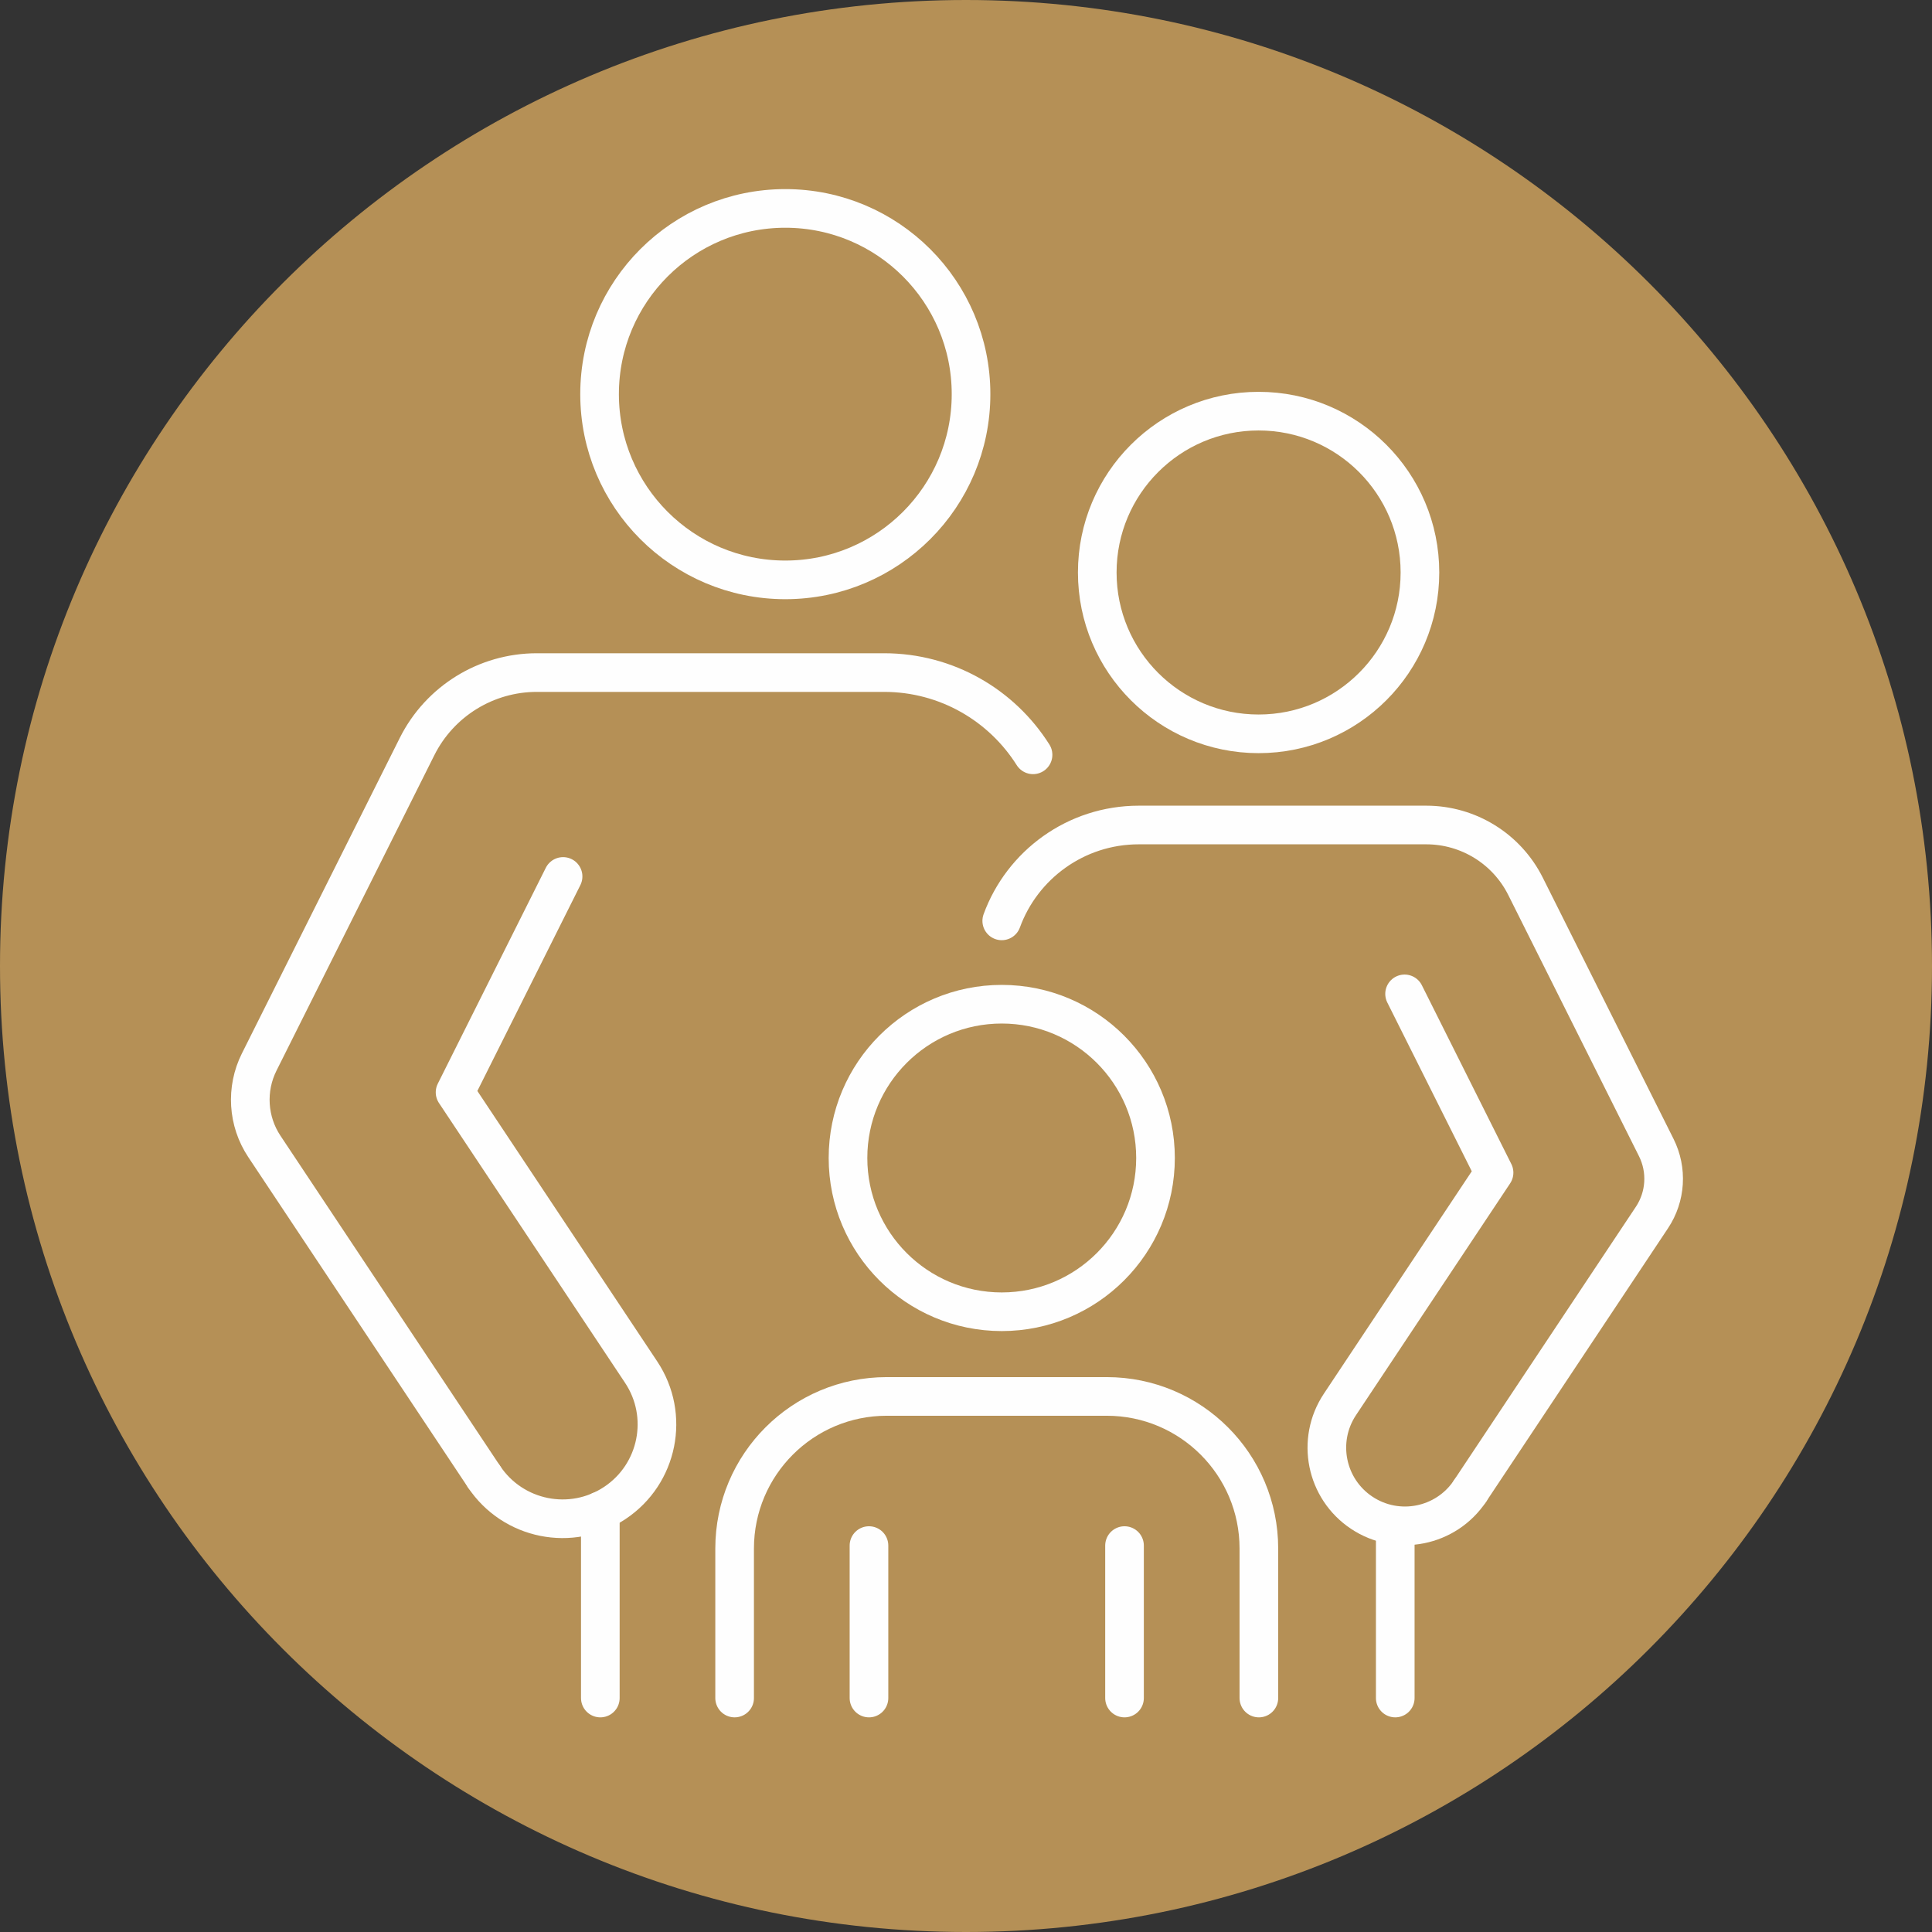
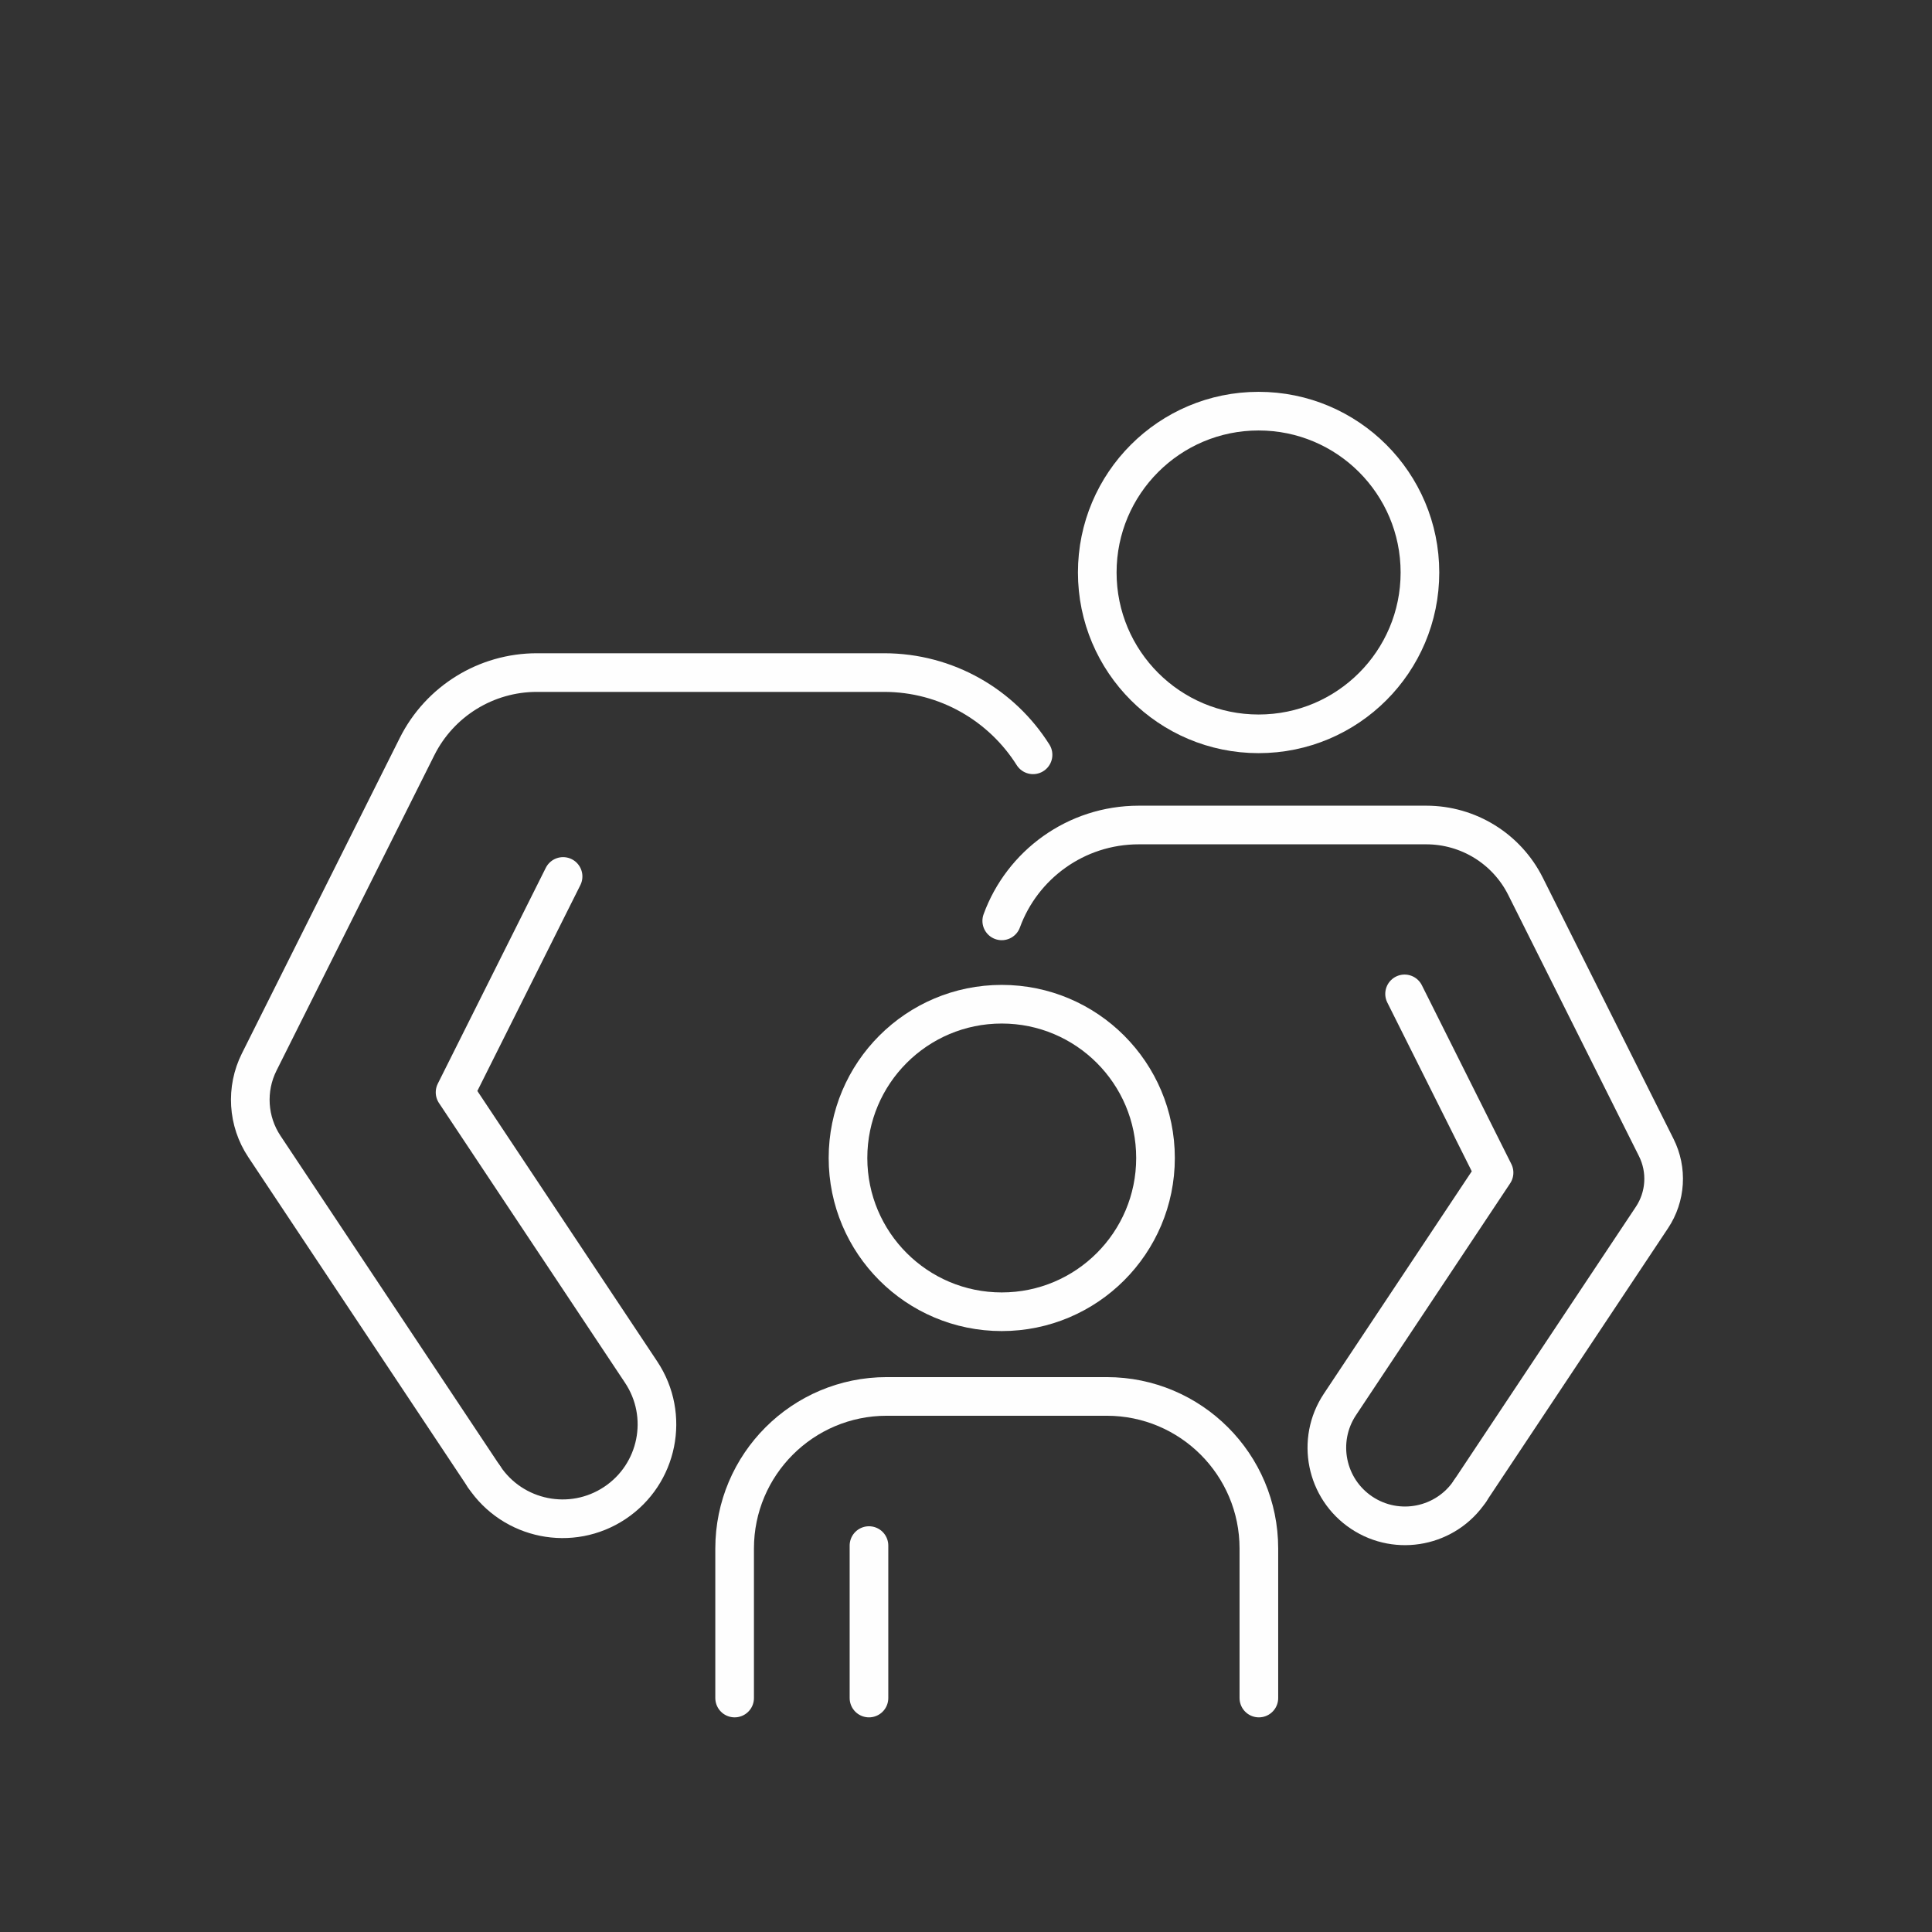
<svg xmlns="http://www.w3.org/2000/svg" width="100px" height="100px" viewBox="0 0 100 100" version="1.1">
  <rect x="0" y="0" width="100" height="100" fill="#333333" stroke="none" />
  <title>groupl life insurance icon</title>
  <g id="Page-1" stroke="none" stroke-width="1" fill="none" fill-rule="evenodd">
    <g id="Careers" transform="translate(-289, -3555)">
      <g id="Voluntary-benefits" transform="translate(-12, 3131)">
        <g id="group-life-insurance" transform="translate(171, 424)">
          <g id="groupl-life-insurance-icon" transform="translate(130, 0)">
-             <path d="M100,50 C100,77.614 77.614,100 50,100 C22.386,100 0,77.614 0,50 C0,22.386 22.386,0 50,0 C77.614,0 100,22.386 100,50" id="Fill-1" fill="#B59056" />
-             <path d="M50.261,20.401 C50.261,25.71 45.957,30.014 40.648,30.014 C35.338,30.014 31.034,25.71 31.034,20.401 C31.034,15.092 35.338,10.788 40.648,10.788 C45.957,10.788 50.261,15.092 50.261,20.401 Z" id="Stroke-3" stroke="#FEFEFE" stroke-width="2" stroke-linecap="round" stroke-linejoin="round" />
            <path d="M73.496,29.632 C73.496,34.244 69.757,37.983 65.145,37.983 C60.533,37.983 56.794,34.244 56.794,29.632 C56.794,25.02 60.533,21.281 65.145,21.281 C69.757,21.281 73.496,25.02 73.496,29.632 Z" id="Stroke-5" stroke="#FEFEFE" stroke-width="2" stroke-linecap="round" stroke-linejoin="round" />
            <path d="M59.809,59.937 C59.809,64.332 56.246,67.896 51.85,67.896 C47.455,67.896 43.892,64.332 43.892,59.937 C43.892,55.542 47.455,51.978 51.85,51.978 C56.246,51.978 59.809,55.542 59.809,59.937 Z" id="Stroke-7" stroke="#FEFEFE" stroke-width="2" stroke-linecap="round" stroke-linejoin="round" />
            <path d="M25.053,76.431 C26.547,78.677 29.578,79.287 31.824,77.793 L31.824,77.793 C34.07,76.299 34.68,73.268 33.186,71.022 L23.554,56.539 L29.145,45.365" id="Stroke-9" stroke="#FEFEFE" stroke-width="2" stroke-linecap="round" stroke-linejoin="round" />
            <path d="M53.47,39.069 C51.856,36.511 49.005,34.812 45.757,34.812 L27.789,34.812 L27.789,34.812 C25.163,34.812 22.761,36.295 21.586,38.644 L20.014,41.785 L17.32,47.168 L13.416,54.97 C12.716,56.37 12.818,58.038 13.685,59.341 L18.142,66.042 L25.053,76.432" id="Stroke-11" stroke="#FEFEFE" stroke-width="2" stroke-linecap="round" stroke-linejoin="round" />
            <path d="M76.091,77.172 C74.853,79.032 72.343,79.537 70.483,78.3 L70.483,78.3 C68.623,77.063 68.118,74.552 69.355,72.692 L77.332,60.697 L72.701,51.443" id="Stroke-13" stroke="#FEFEFE" stroke-width="2" stroke-linecap="round" stroke-linejoin="round" />
            <path d="M51.85,47.664 C52.906,44.769 55.683,42.702 58.943,42.702 L73.824,42.702 C75.999,42.702 77.988,43.931 78.961,45.876 L80.263,48.478 L82.494,52.936 L85.728,59.397 C86.308,60.557 86.223,61.938 85.505,63.017 L81.813,68.567 L76.09,77.172" id="Stroke-15" stroke="#FEFEFE" stroke-width="2" stroke-linecap="round" stroke-linejoin="round" />
-             <line x1="31.073" y1="78.201" x2="31.073" y2="87.89" id="Stroke-17" stroke="#FEFEFE" stroke-width="2" stroke-linecap="round" stroke-linejoin="round" />
            <line x1="44.978" y1="79.999" x2="44.978" y2="87.89" id="Stroke-19" stroke="#FEFEFE" stroke-width="2" stroke-linecap="round" stroke-linejoin="round" />
-             <line x1="58.205" y1="79.999" x2="58.205" y2="87.89" id="Stroke-21" stroke="#FEFEFE" stroke-width="2" stroke-linecap="round" stroke-linejoin="round" />
-             <line x1="72.218" y1="78.977" x2="72.218" y2="87.89" id="Stroke-23" stroke="#FEFEFE" stroke-width="2" stroke-linecap="round" stroke-linejoin="round" />
            <path d="M65.159,87.89 L65.159,80.153 C65.159,75.804 61.634,72.279 57.285,72.279 L45.898,72.279 C41.549,72.279 38.024,75.804 38.024,80.153 L38.024,87.89" id="Stroke-25" stroke="#FEFEFE" stroke-width="2" stroke-linecap="round" stroke-linejoin="round" />
          </g>
        </g>
      </g>
    </g>
  </g>
</svg>